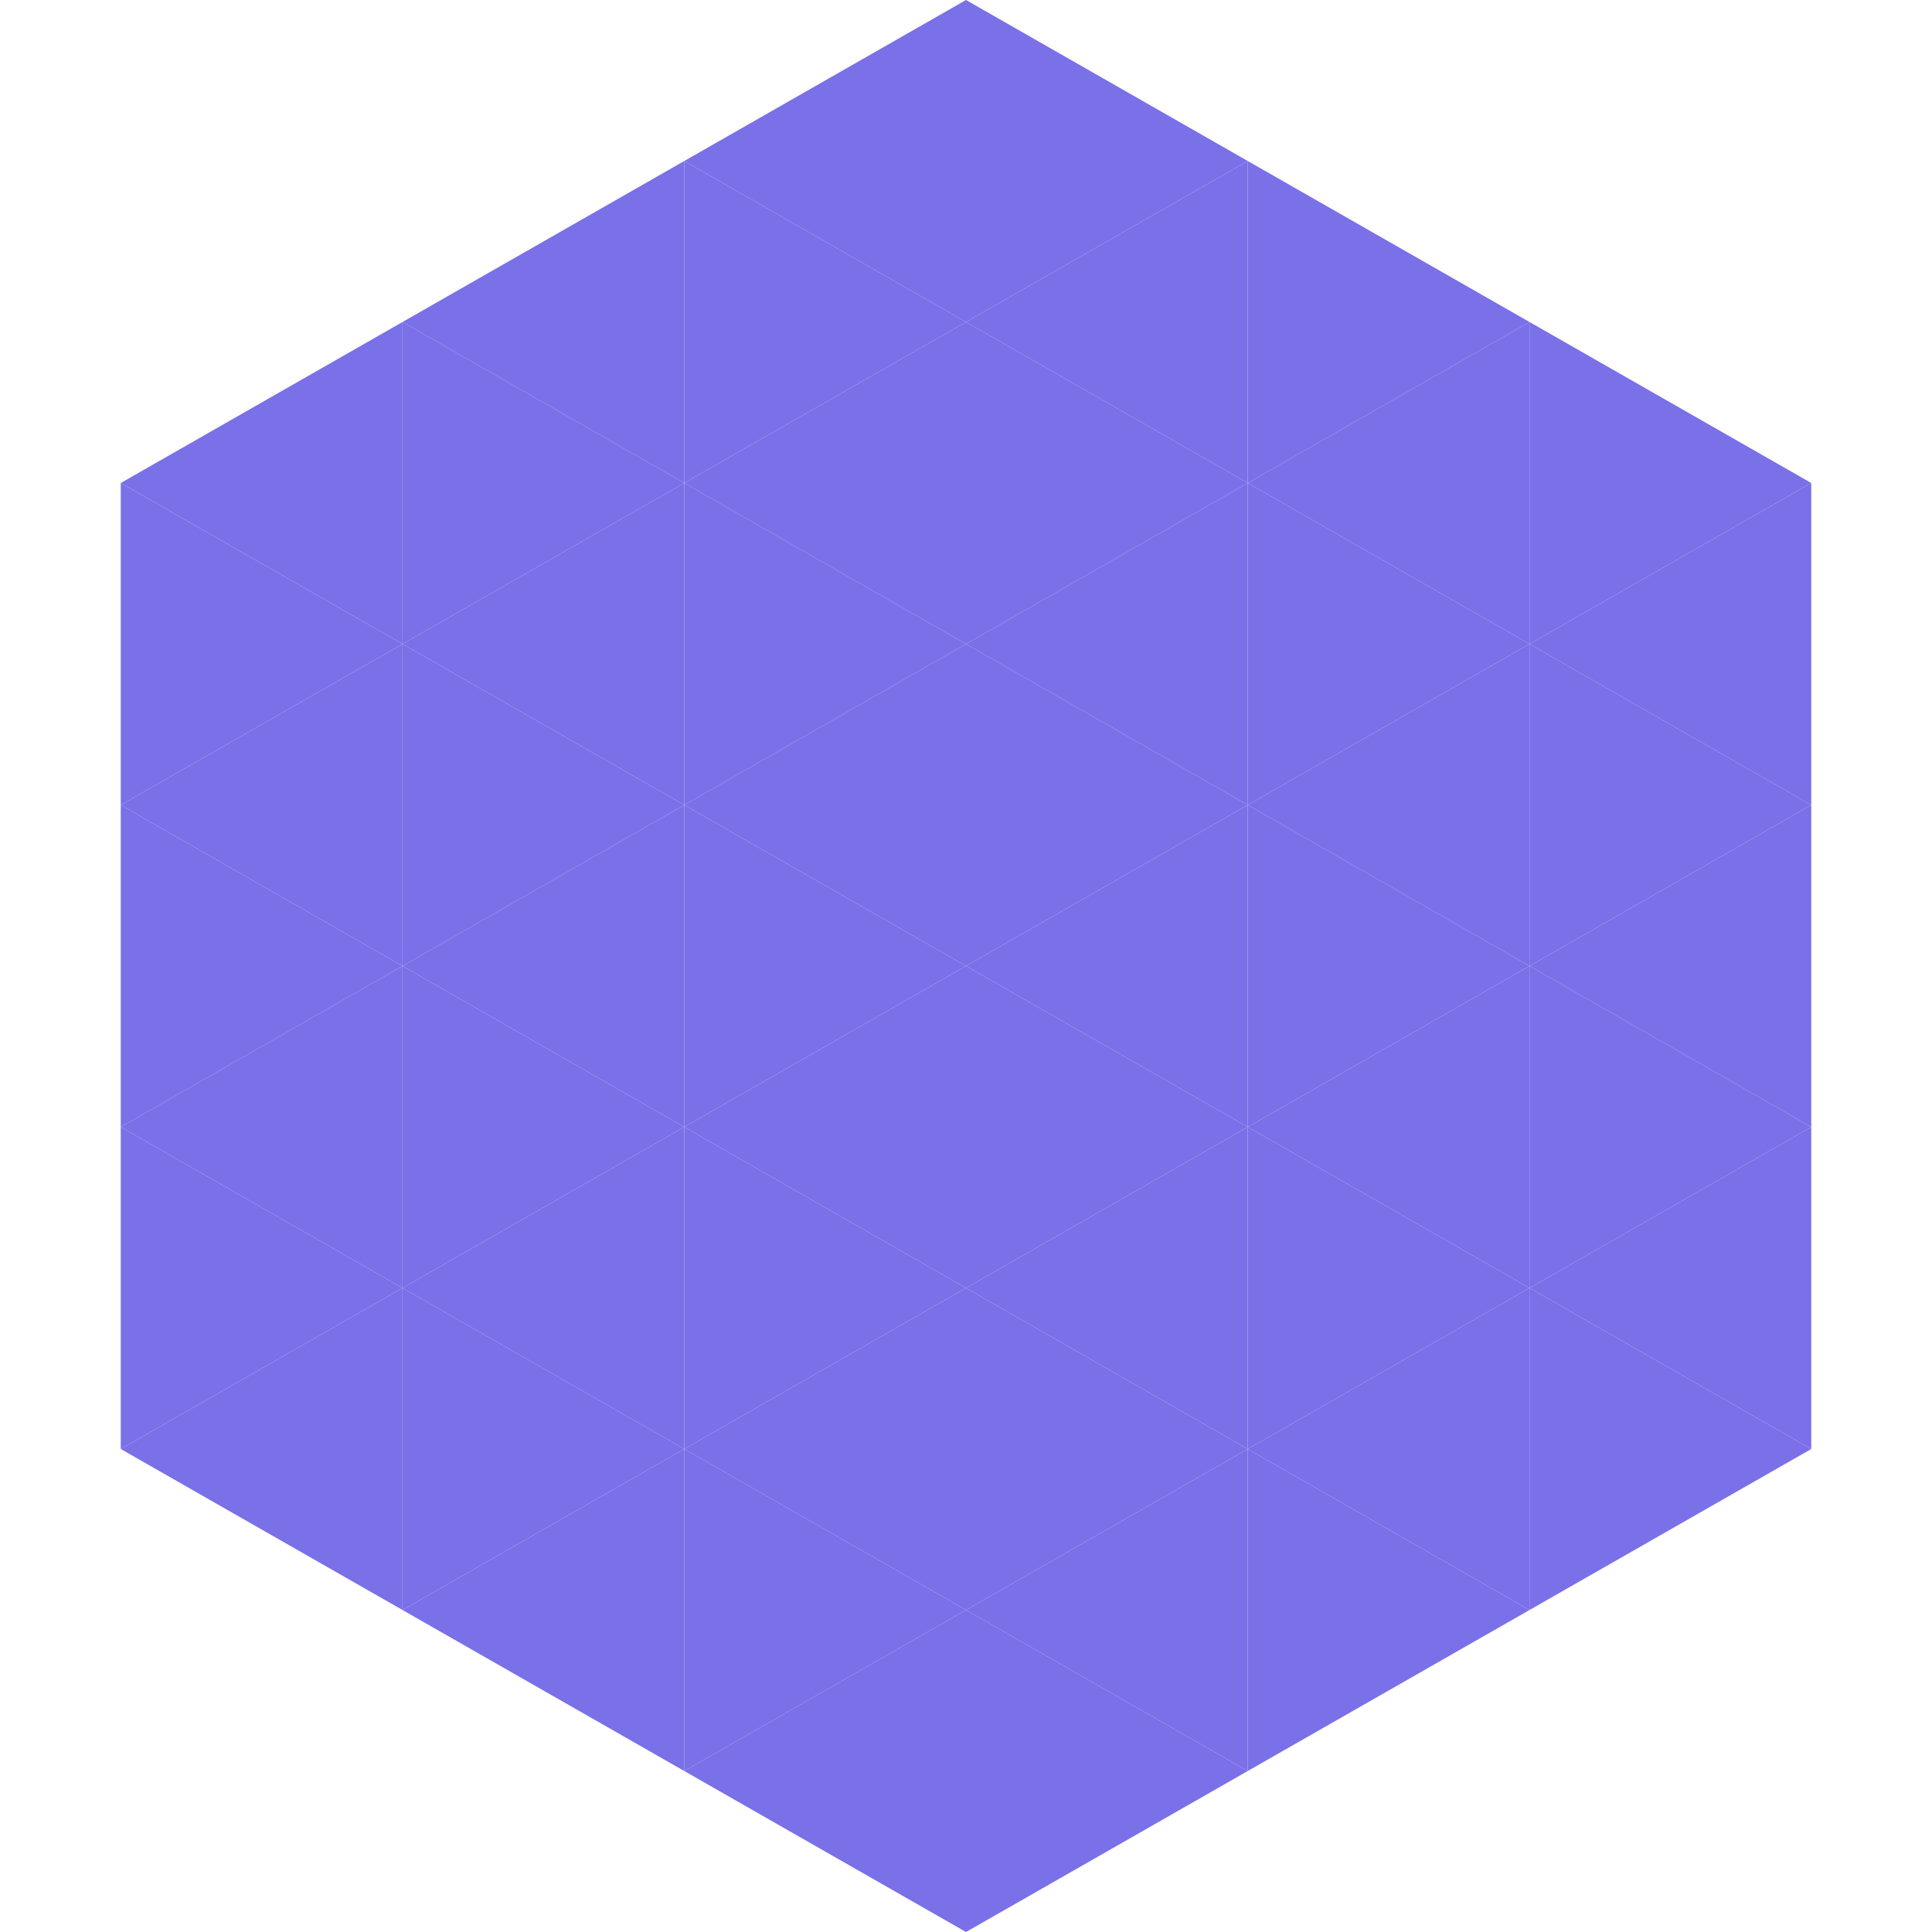
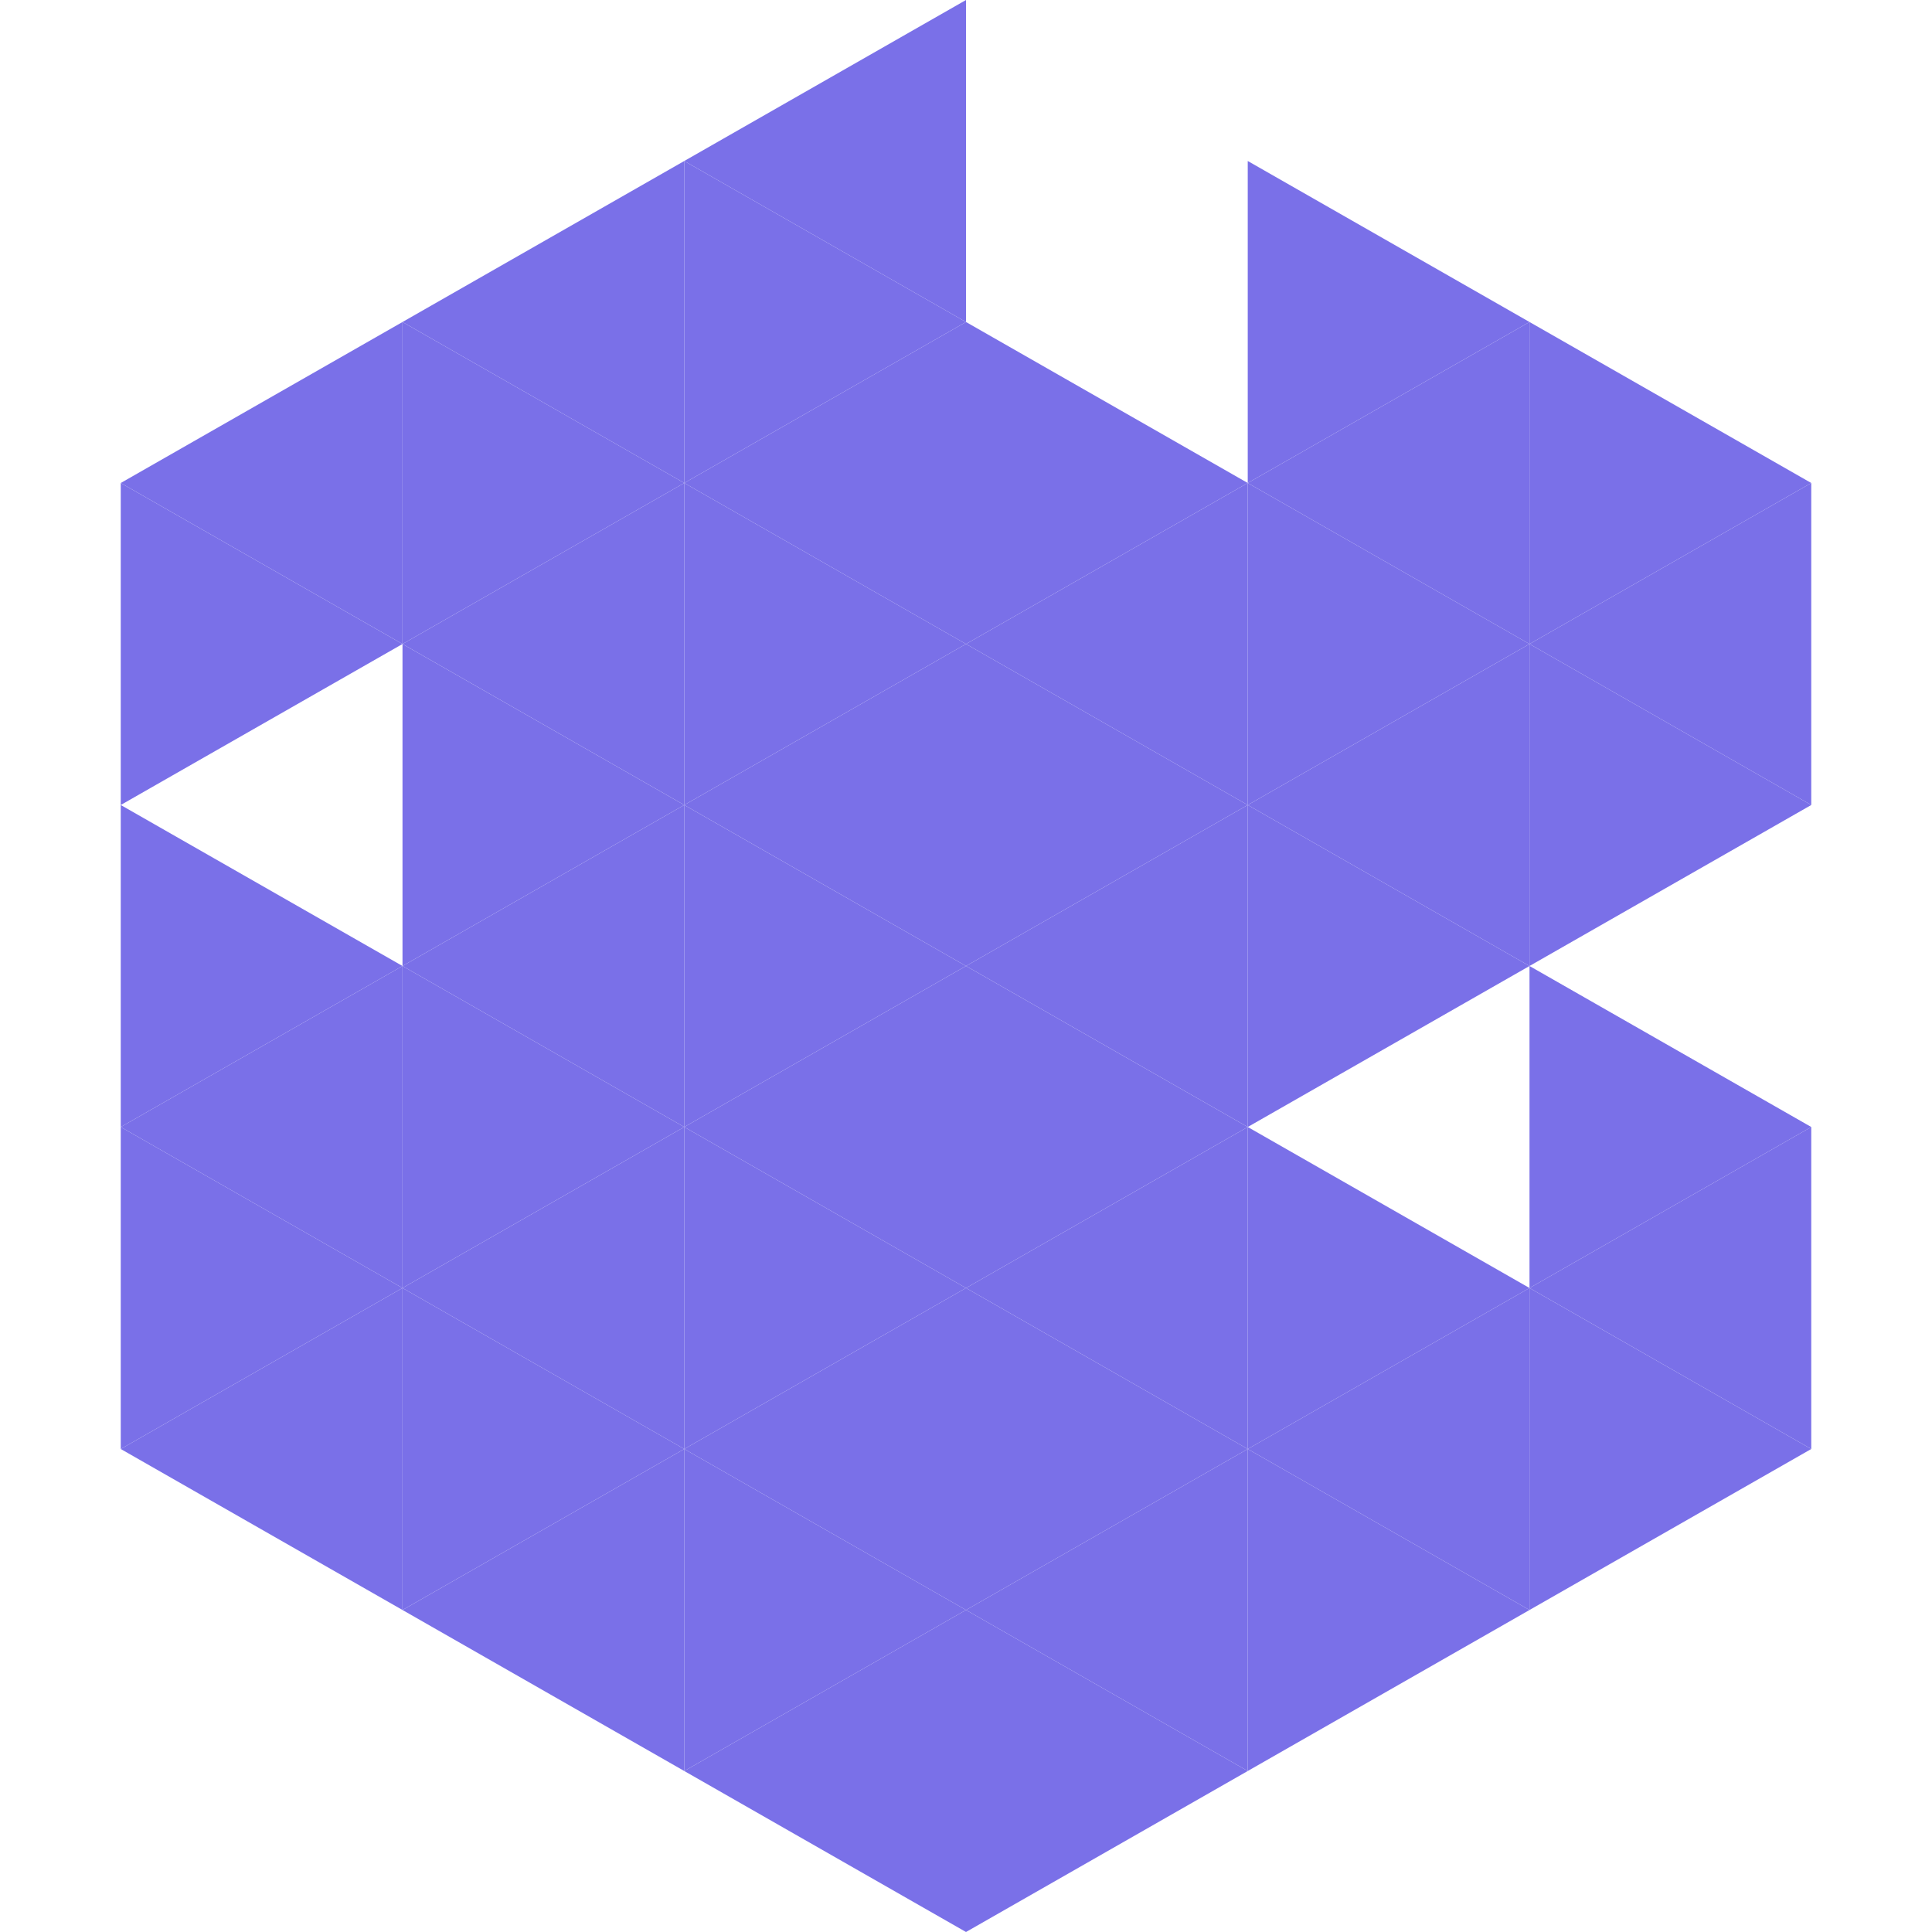
<svg xmlns="http://www.w3.org/2000/svg" width="240" height="240">
  <polygon points="50,40 15,60 50,80" style="fill:rgb(122,112,232)" />
  <polygon points="190,40 225,60 190,80" style="fill:rgb(122,112,232)" />
  <polygon points="15,60 50,80 15,100" style="fill:rgb(122,112,232)" />
  <polygon points="225,60 190,80 225,100" style="fill:rgb(122,112,232)" />
-   <polygon points="50,80 15,100 50,120" style="fill:rgb(122,112,232)" />
  <polygon points="190,80 225,100 190,120" style="fill:rgb(122,112,232)" />
  <polygon points="15,100 50,120 15,140" style="fill:rgb(122,112,232)" />
-   <polygon points="225,100 190,120 225,140" style="fill:rgb(122,112,232)" />
  <polygon points="50,120 15,140 50,160" style="fill:rgb(122,112,232)" />
  <polygon points="190,120 225,140 190,160" style="fill:rgb(122,112,232)" />
  <polygon points="15,140 50,160 15,180" style="fill:rgb(122,112,232)" />
  <polygon points="225,140 190,160 225,180" style="fill:rgb(122,112,232)" />
  <polygon points="50,160 15,180 50,200" style="fill:rgb(122,112,232)" />
  <polygon points="190,160 225,180 190,200" style="fill:rgb(122,112,232)" />
  <polygon points="15,180 50,200 15,220" style="fill:rgb(255,255,255); fill-opacity:0" />
  <polygon points="225,180 190,200 225,220" style="fill:rgb(255,255,255); fill-opacity:0" />
  <polygon points="50,0 85,20 50,40" style="fill:rgb(255,255,255); fill-opacity:0" />
  <polygon points="190,0 155,20 190,40" style="fill:rgb(255,255,255); fill-opacity:0" />
  <polygon points="85,20 50,40 85,60" style="fill:rgb(122,112,232)" />
  <polygon points="155,20 190,40 155,60" style="fill:rgb(122,112,232)" />
  <polygon points="50,40 85,60 50,80" style="fill:rgb(122,112,232)" />
  <polygon points="190,40 155,60 190,80" style="fill:rgb(122,112,232)" />
  <polygon points="85,60 50,80 85,100" style="fill:rgb(122,112,232)" />
  <polygon points="155,60 190,80 155,100" style="fill:rgb(122,112,232)" />
  <polygon points="50,80 85,100 50,120" style="fill:rgb(122,112,232)" />
  <polygon points="190,80 155,100 190,120" style="fill:rgb(122,112,232)" />
  <polygon points="85,100 50,120 85,140" style="fill:rgb(122,112,232)" />
  <polygon points="155,100 190,120 155,140" style="fill:rgb(122,112,232)" />
  <polygon points="50,120 85,140 50,160" style="fill:rgb(122,112,232)" />
-   <polygon points="190,120 155,140 190,160" style="fill:rgb(122,112,232)" />
  <polygon points="85,140 50,160 85,180" style="fill:rgb(122,112,232)" />
  <polygon points="155,140 190,160 155,180" style="fill:rgb(122,112,232)" />
  <polygon points="50,160 85,180 50,200" style="fill:rgb(122,112,232)" />
  <polygon points="190,160 155,180 190,200" style="fill:rgb(122,112,232)" />
  <polygon points="85,180 50,200 85,220" style="fill:rgb(122,112,232)" />
  <polygon points="155,180 190,200 155,220" style="fill:rgb(122,112,232)" />
  <polygon points="120,0 85,20 120,40" style="fill:rgb(122,112,232)" />
-   <polygon points="120,0 155,20 120,40" style="fill:rgb(122,112,232)" />
  <polygon points="85,20 120,40 85,60" style="fill:rgb(122,112,232)" />
-   <polygon points="155,20 120,40 155,60" style="fill:rgb(122,112,232)" />
  <polygon points="120,40 85,60 120,80" style="fill:rgb(122,112,232)" />
  <polygon points="120,40 155,60 120,80" style="fill:rgb(122,112,232)" />
  <polygon points="85,60 120,80 85,100" style="fill:rgb(122,112,232)" />
  <polygon points="155,60 120,80 155,100" style="fill:rgb(122,112,232)" />
  <polygon points="120,80 85,100 120,120" style="fill:rgb(122,112,232)" />
  <polygon points="120,80 155,100 120,120" style="fill:rgb(122,112,232)" />
  <polygon points="85,100 120,120 85,140" style="fill:rgb(122,112,232)" />
  <polygon points="155,100 120,120 155,140" style="fill:rgb(122,112,232)" />
  <polygon points="120,120 85,140 120,160" style="fill:rgb(122,112,232)" />
  <polygon points="120,120 155,140 120,160" style="fill:rgb(122,112,232)" />
  <polygon points="85,140 120,160 85,180" style="fill:rgb(122,112,232)" />
  <polygon points="155,140 120,160 155,180" style="fill:rgb(122,112,232)" />
  <polygon points="120,160 85,180 120,200" style="fill:rgb(122,112,232)" />
  <polygon points="120,160 155,180 120,200" style="fill:rgb(122,112,232)" />
  <polygon points="85,180 120,200 85,220" style="fill:rgb(122,112,232)" />
  <polygon points="155,180 120,200 155,220" style="fill:rgb(122,112,232)" />
  <polygon points="120,200 85,220 120,240" style="fill:rgb(122,112,232)" />
  <polygon points="120,200 155,220 120,240" style="fill:rgb(122,112,232)" />
  <polygon points="85,220 120,240 85,260" style="fill:rgb(255,255,255); fill-opacity:0" />
  <polygon points="155,220 120,240 155,260" style="fill:rgb(255,255,255); fill-opacity:0" />
</svg>